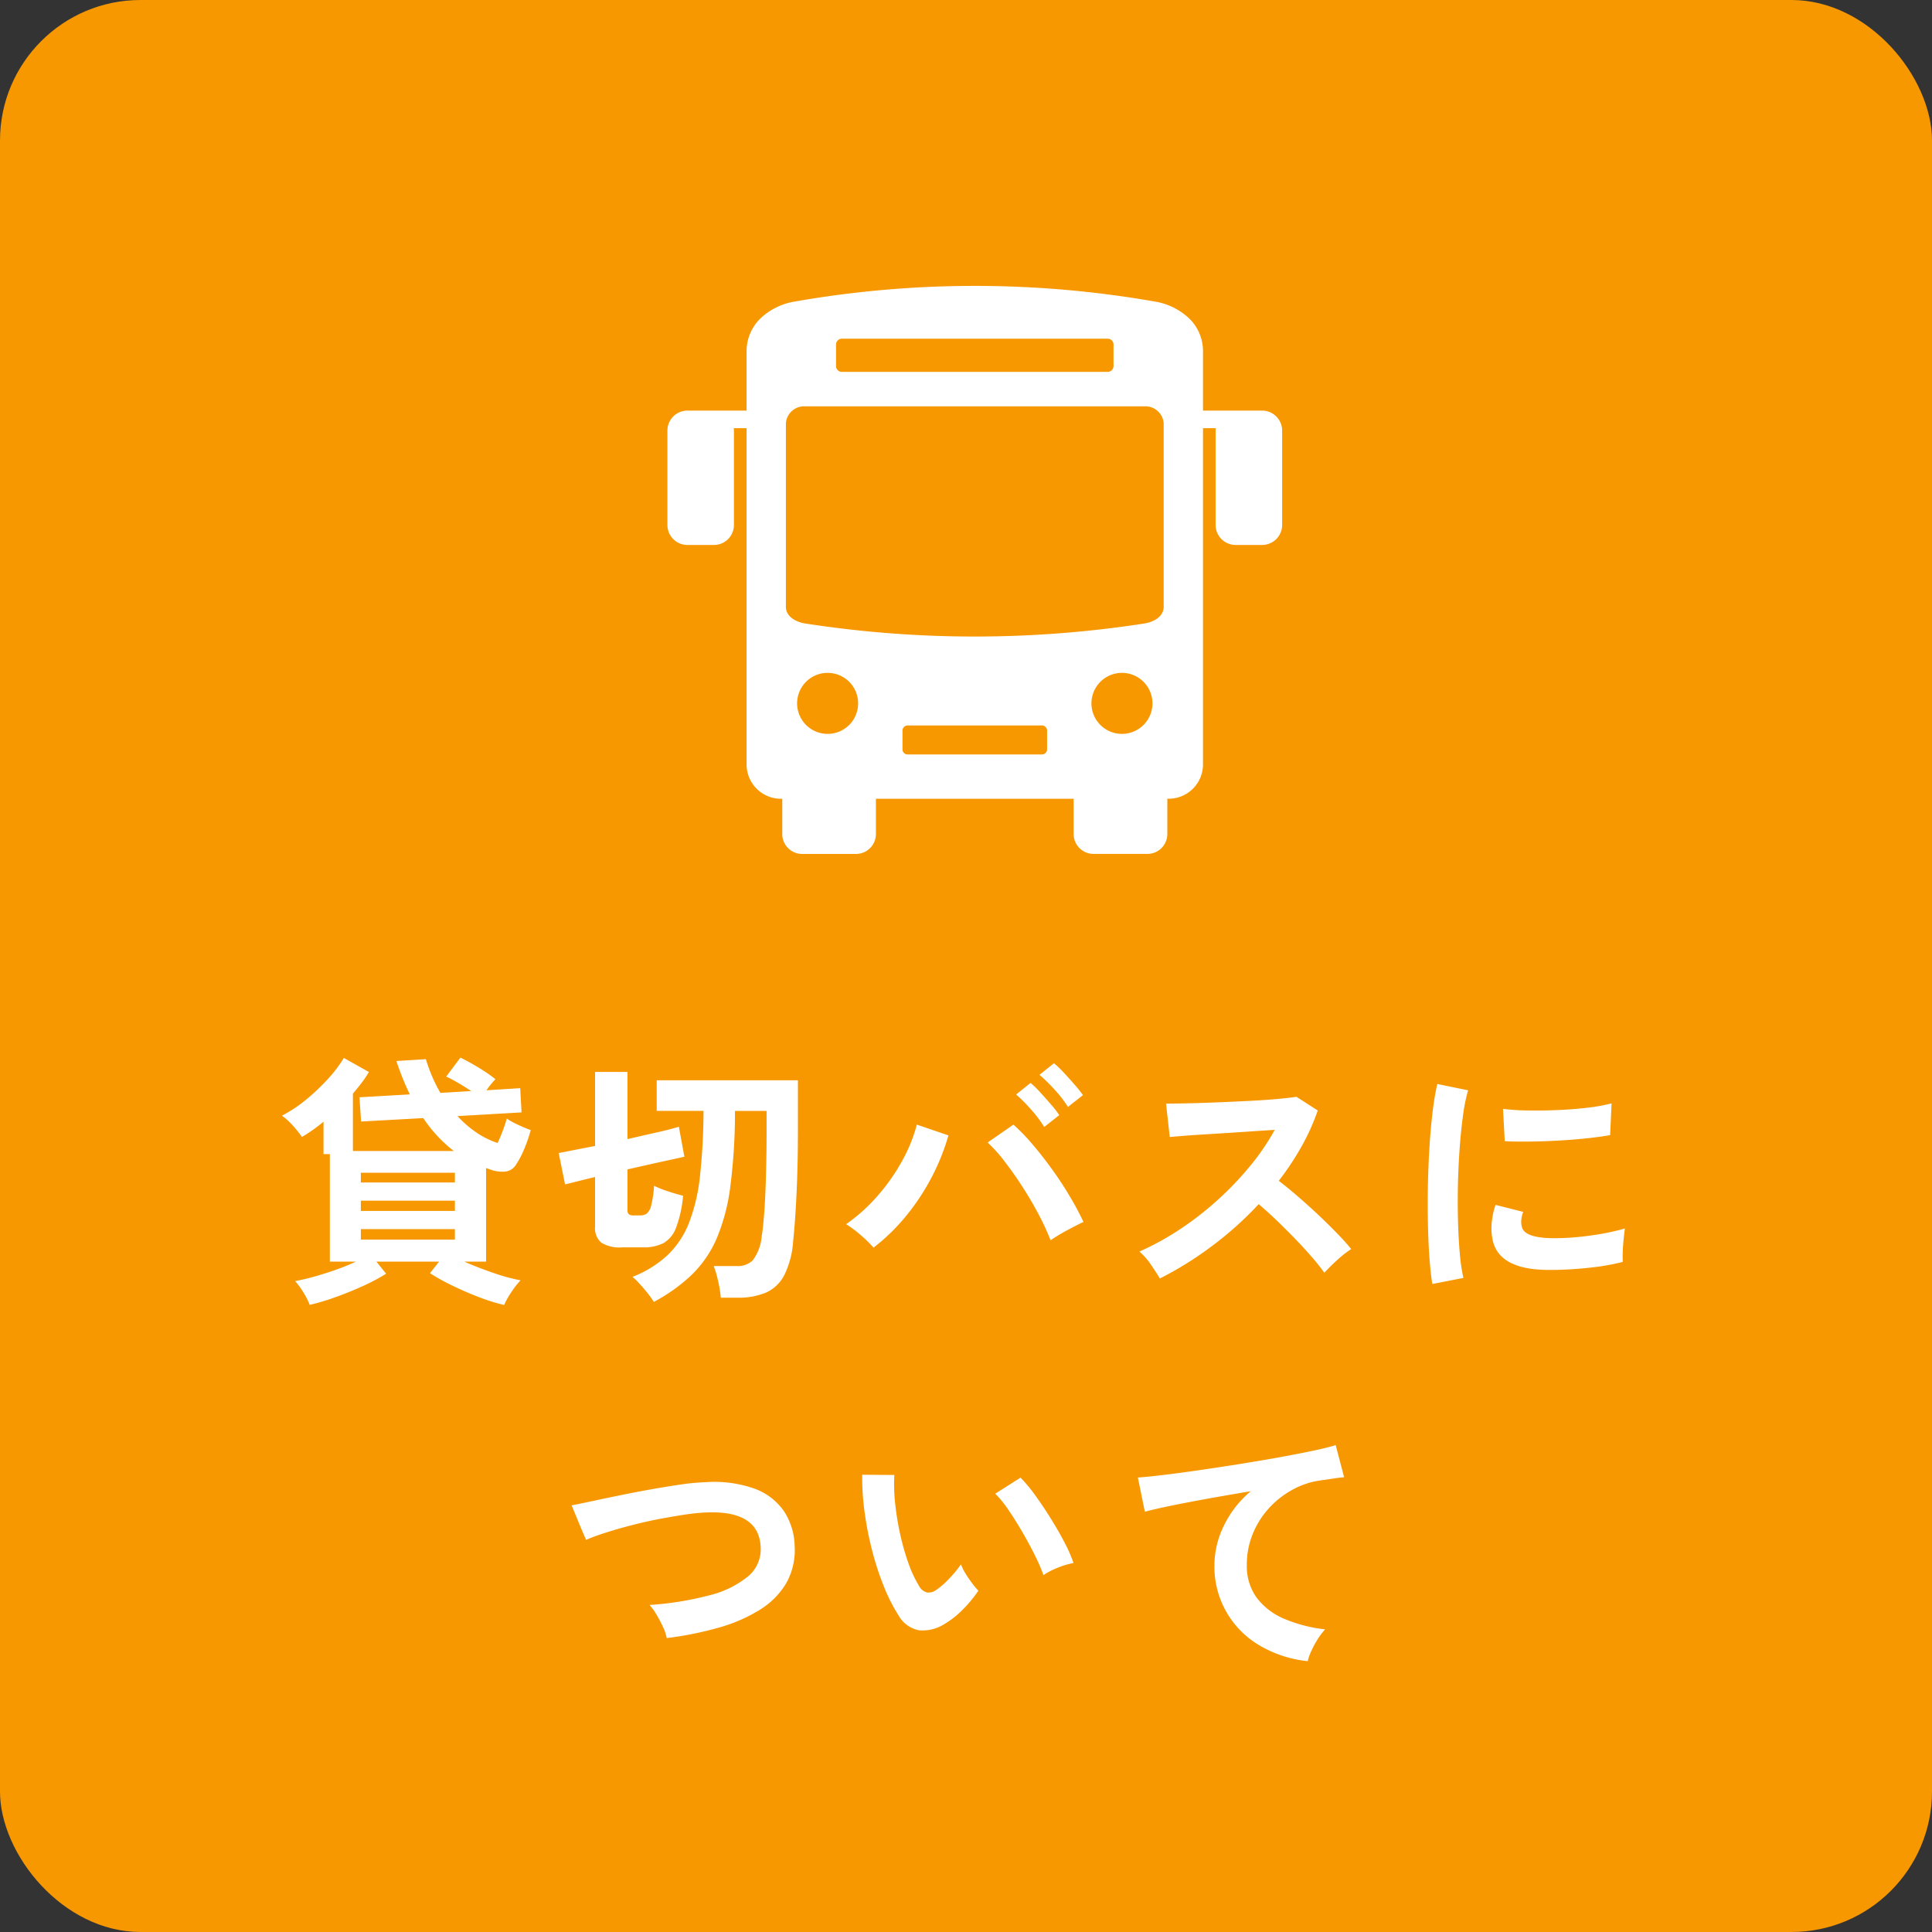
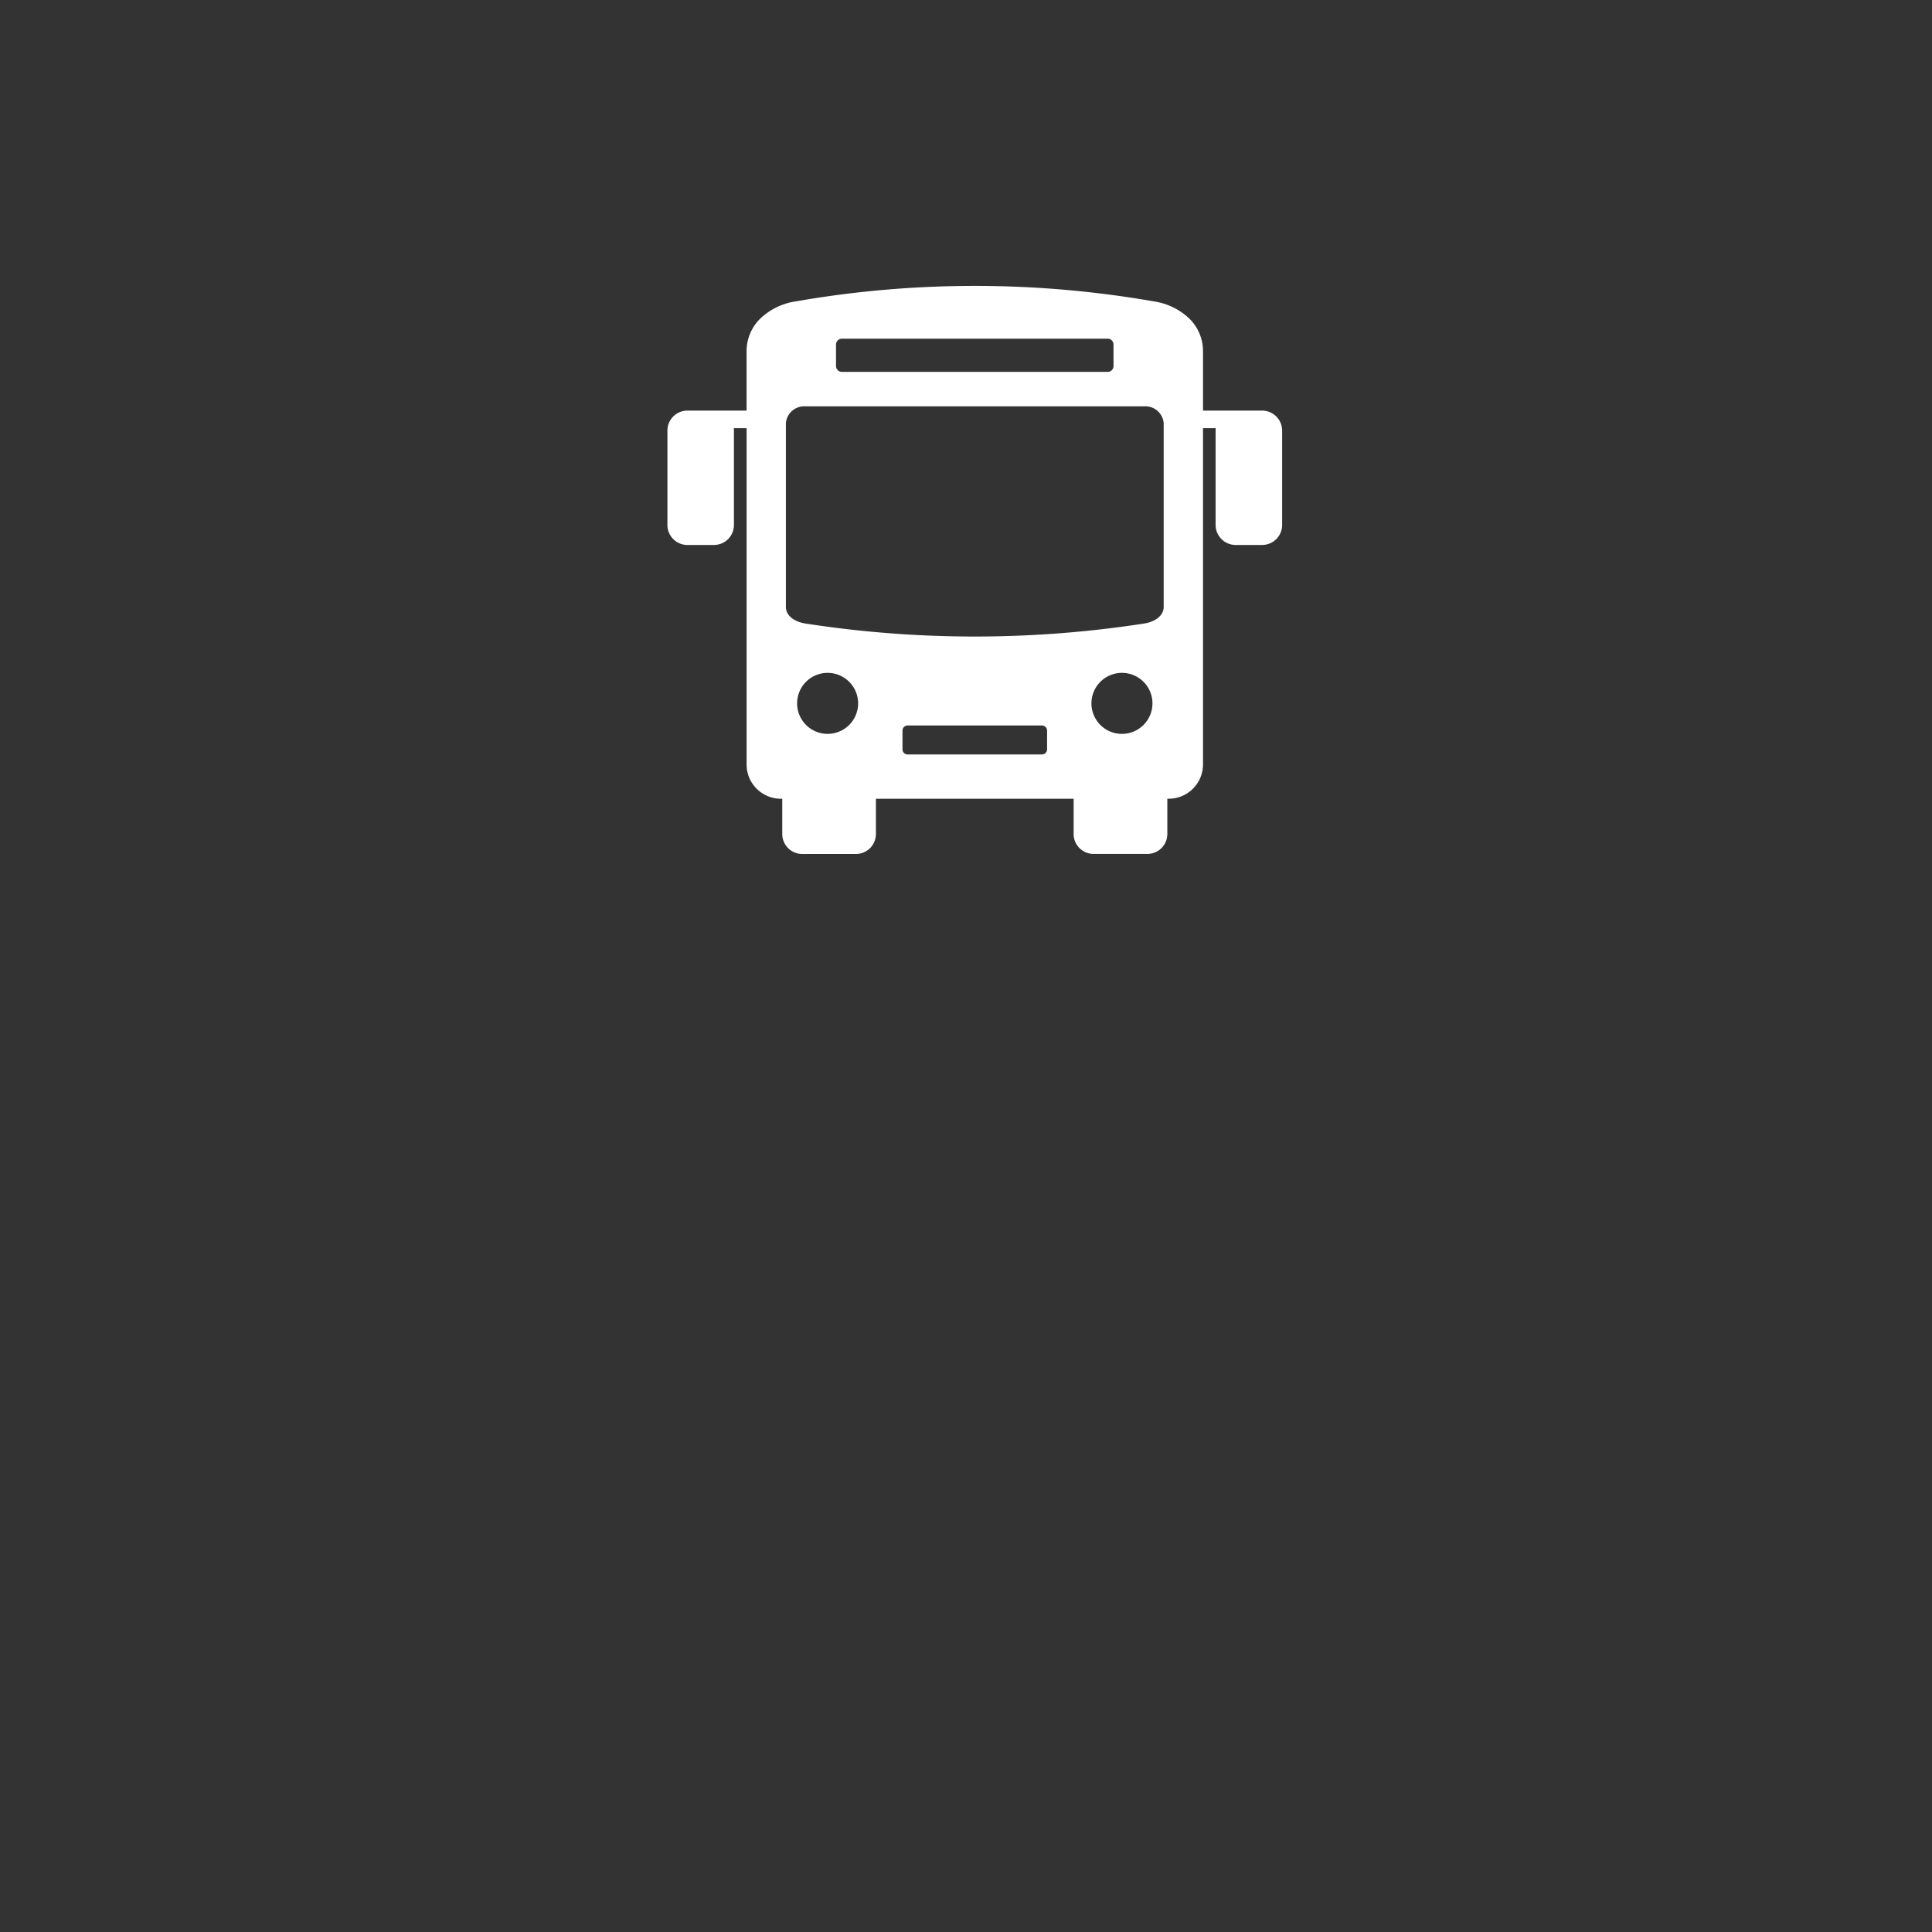
<svg xmlns="http://www.w3.org/2000/svg" width="110" height="110" viewBox="0 0 110 110">
  <rect x="0" y="0" width="110" height="110" fill="#333333" stroke="none" />
  <g id="グループ_37" data-name="グループ 37" transform="translate(-1792 -722)">
-     <rect id="スクリーンショット_2025-06-18_18.17.39" data-name="スクリーンショット 2025-06-18 18.17.39" width="110" height="110" rx="8" transform="translate(1792 722)" fill="#f79800" />
-     <path id="パス_145435" data-name="パス 145435" d="M-26.295,1.3A10.385,10.385,0,0,1-27.667.877Q-28.44.585-29.2.218a11.948,11.948,0,0,1-1.32-.728L-30-1.17h-3.57l.555.69A11.263,11.263,0,0,1-34.29.2q-.75.345-1.56.637a13.642,13.642,0,0,1-1.515.458A4.11,4.11,0,0,0-37.717.6,4.039,4.039,0,0,0-38.2-.06q.435-.075,1.035-.24t1.245-.39a12.152,12.152,0,0,0,1.185-.48h-1.485V-7.29h-.36V-9.135a9.474,9.474,0,0,1-1.23.87,5.332,5.332,0,0,0-.5-.63,3.877,3.877,0,0,0-.637-.585,7.682,7.682,0,0,0,1.388-.922,11.719,11.719,0,0,0,1.245-1.185,7.538,7.538,0,0,0,.892-1.178l1.425.8a5.767,5.767,0,0,1-.4.6q-.24.315-.51.63v3.27h5.745a8.045,8.045,0,0,1-1.74-1.875l-3.54.195-.09-1.38,2.865-.165a15.444,15.444,0,0,1-.765-1.9l1.68-.105a9.043,9.043,0,0,0,.825,1.92l1.755-.105q-.36-.24-.757-.472a7.053,7.053,0,0,0-.667-.352l.81-1.08q.495.24,1.073.593a8.126,8.126,0,0,1,.922.637,4.6,4.6,0,0,0-.51.63l1.92-.12.075,1.38-3.645.21a6.167,6.167,0,0,0,1.058.922,4.732,4.732,0,0,0,1.223.608q.165-.345.307-.727t.217-.668a2.523,2.523,0,0,0,.382.232q.248.128.525.248t.458.18a8.467,8.467,0,0,1-.375,1.087,5.255,5.255,0,0,1-.48.908.813.813,0,0,1-.593.367A1.879,1.879,0,0,1-27.1-6.42l-.225-.075V-1.17h-1.245q.75.33,1.643.638a10.621,10.621,0,0,0,1.568.428,4.281,4.281,0,0,0-.518.66A4.472,4.472,0,0,0-26.295,1.3Zm-8.16-3.72H-29.1v-.6h-5.355Zm0-1.635H-29.1v-.585h-5.355Zm0-1.62H-29.1v-.555h-5.355Zm16.68,6.8A4.934,4.934,0,0,0-18.15.6q-.24-.3-.48-.555A3.309,3.309,0,0,0-18.99-.3a6.307,6.307,0,0,0,2-1.238,5.157,5.157,0,0,0,1.222-1.845,10.4,10.4,0,0,0,.623-2.67,35.09,35.09,0,0,0,.2-3.7H-17.61v-1.74h8.04v2.88q0,2.01-.083,3.668T-9.84-2.355A5.124,5.124,0,0,1-10.35-.39,2.181,2.181,0,0,1-11.4.6,4.042,4.042,0,0,1-13,.885h-.96a6.787,6.787,0,0,0-.15-.93,5.537,5.537,0,0,0-.255-.87h1.32a1.232,1.232,0,0,0,.9-.323,2.622,2.622,0,0,0,.51-1.357q.075-.42.143-1.305t.1-2.1q.038-1.215.038-2.61V-9.75h-1.8a33.033,33.033,0,0,1-.263,4.29A11.219,11.219,0,0,1-14.2-2.475,6.5,6.5,0,0,1-15.622-.412,9.766,9.766,0,0,1-17.775,1.125ZM-19.59-1.98a1.973,1.973,0,0,1-1.177-.27,1.083,1.083,0,0,1-.352-.915v-2.82q-.51.12-.953.232t-.757.188l-.36-1.785.915-.18,1.155-.225V-11.97h1.845v3.825q.87-.2,1.65-.375t1.275-.33l.315,1.71-1.372.3q-.892.2-1.868.42V-4.1a.327.327,0,0,0,.067.225.432.432,0,0,0,.308.075h.345A.638.638,0,0,0-18.18-3.9a.858.858,0,0,0,.255-.465A6.084,6.084,0,0,0-17.76-5.49,5.2,5.2,0,0,0-17-5.182q.473.158.892.262a6.861,6.861,0,0,1-.4,1.823,1.684,1.684,0,0,1-.72.877,2.444,2.444,0,0,1-1.155.24Zm14.325.015a6.821,6.821,0,0,0-.713-.7A7.079,7.079,0,0,0-6.825-3.3,9.849,9.849,0,0,0-5.01-4.942a11.144,11.144,0,0,0,1.4-2.01,8.768,8.768,0,0,0,.81-2.018l1.8.615a12.558,12.558,0,0,1-.937,2.347A12.857,12.857,0,0,1-3.39-3.795,11.184,11.184,0,0,1-5.265-1.965Zm10.08-.42a14.138,14.138,0,0,0-.667-1.447Q3.735-4.62,3.233-5.4T2.212-6.855A8.215,8.215,0,0,0,1.23-7.95L2.7-8.97A11.257,11.257,0,0,1,3.788-7.845q.562.66,1.11,1.418T5.9-4.9a16.534,16.534,0,0,1,.788,1.47q-.375.18-.907.465A10.1,10.1,0,0,0,4.815-2.385Zm-.36-6.45a7.211,7.211,0,0,0-.757-1,8.4,8.4,0,0,0-.847-.848l.825-.66a5.039,5.039,0,0,1,.54.525q.315.345.622.7a5.57,5.57,0,0,1,.472.608Zm1.35-1.14a6.6,6.6,0,0,0-.758-.982,9.58,9.58,0,0,0-.863-.848l.825-.66a5.5,5.5,0,0,1,.548.525q.322.345.63.7a6.868,6.868,0,0,1,.472.592ZM11.04-.21q-.2-.33-.517-.795A3.575,3.575,0,0,0,9.87-1.74a15.631,15.631,0,0,0,2.25-1.23,17.763,17.763,0,0,0,2.152-1.658,18.091,18.091,0,0,0,1.875-1.95A13.544,13.544,0,0,0,17.58-8.67q-.735.045-1.613.105t-1.74.113q-.862.052-1.56.1L11.6-8.265l-.21-1.9q.375,0,1.125-.015t1.68-.052q.93-.037,1.852-.083t1.665-.112q.742-.068,1.1-.127l1.215.78a12.4,12.4,0,0,1-.93,2.062,15.957,15.957,0,0,1-1.29,1.943q.525.4,1.118.915t1.163,1.05q.57.54,1.05,1.035t.795.885a6.024,6.024,0,0,0-.795.622q-.42.382-.735.728a11.731,11.731,0,0,0-.735-.923q-.45-.518-.967-1.05T17.655-3.547q-.525-.5-.99-.893a19.919,19.919,0,0,1-2.7,2.415A19.706,19.706,0,0,1,11.04-.21ZM26.55.105q-.1-.615-.165-1.508T26.3-3.352q-.023-1.057,0-2.182t.09-2.2q.068-1.073.18-1.988a15.207,15.207,0,0,1,.263-1.56l1.755.36a9.359,9.359,0,0,0-.285,1.4q-.12.862-.195,1.89t-.1,2.107q-.022,1.08.007,2.1t.105,1.845A9.988,9.988,0,0,0,28.32-.24ZM32.925-.7Q30.33-.78,29.985-2.4a3.245,3.245,0,0,1-.06-.9,4.449,4.449,0,0,1,.225-1.1L31.725-4a1.658,1.658,0,0,0-.112.51,1.154,1.154,0,0,0,.052.4q.195.54,1.59.585A13.287,13.287,0,0,0,34.7-2.557q.772-.068,1.515-.2a12.363,12.363,0,0,0,1.3-.3q-.03.21-.068.57t-.052.727q-.015.368,0,.608a12.822,12.822,0,0,1-1.508.285q-.8.1-1.575.142T32.925-.7Zm-2.25-7.32-.1-1.845a12.713,12.713,0,0,0,1.395.09q.825.015,1.718-.023t1.71-.135a9.314,9.314,0,0,0,1.358-.248L36.675-8.37q-.6.105-1.4.188t-1.643.127q-.847.045-1.62.052T30.675-8.025ZM-17.04,20.265a2.571,2.571,0,0,0-.21-.63,7.869,7.869,0,0,0-.368-.7,3.2,3.2,0,0,0-.4-.555,17.946,17.946,0,0,0,3.4-.548,5.6,5.6,0,0,0,2.2-1.072,2,2,0,0,0,.727-1.665q-.09-2.115-3.12-1.98a10.585,10.585,0,0,0-1.14.113q-.675.1-1.462.248t-1.575.352q-.787.2-1.477.42a11.862,11.862,0,0,0-1.17.427q0-.015-.128-.307t-.285-.675l-.278-.675a2.95,2.95,0,0,0-.135-.307q.465-.09,1.2-.248t1.612-.337q.878-.18,1.763-.337t1.672-.27a12.024,12.024,0,0,1,1.343-.127,6.912,6.912,0,0,1,2.835.367,3.5,3.5,0,0,1,1.672,1.283,3.75,3.75,0,0,1,.608,1.98,3.836,3.836,0,0,1-.473,2.107,4.448,4.448,0,0,1-1.493,1.515,9.038,9.038,0,0,1-2.332,1.02A19.511,19.511,0,0,1-17.04,20.265Zm15.78-.78a2.3,2.3,0,0,1-1.41.337,1.7,1.7,0,0,1-1.17-.847,9.909,9.909,0,0,1-.855-1.695,16.449,16.449,0,0,1-.668-2.07,18.768,18.768,0,0,1-.42-2.19,14.242,14.242,0,0,1-.127-2.055l1.83.015a9.826,9.826,0,0,0,.045,1.6A15.624,15.624,0,0,0-3.75,14.34a13.632,13.632,0,0,0,.465,1.642A6.721,6.721,0,0,0-2.7,17.25a.766.766,0,0,0,.457.413.712.712,0,0,0,.533-.128,4.533,4.533,0,0,0,.758-.66,6.938,6.938,0,0,0,.668-.81,2.6,2.6,0,0,0,.247.51q.173.285.375.555a4.115,4.115,0,0,0,.368.435,7.249,7.249,0,0,1-.922,1.11A5.124,5.124,0,0,1-1.26,19.485ZM4.41,16.68a9.979,9.979,0,0,0-.465-1.08q-.315-.645-.72-1.343t-.81-1.29a5.891,5.891,0,0,0-.75-.922l1.44-.915a8.524,8.524,0,0,1,.832,1q.457.63.9,1.343t.788,1.38A7.751,7.751,0,0,1,6.12,15.99a4.9,4.9,0,0,0-.937.285A4.057,4.057,0,0,0,4.41,16.68Zm15.045,4.9a6.746,6.746,0,0,1-2.76-.907,5.182,5.182,0,0,1-2.55-4.582,5.142,5.142,0,0,1,.525-2.2,5.9,5.9,0,0,1,1.545-1.988q-1.2.2-2.385.413t-2.153.412q-.968.2-1.493.345l-.4-1.95q.495-.03,1.373-.135t1.98-.262q1.1-.158,2.28-.345t2.28-.383q1.1-.2,1.98-.382t1.372-.338l.48,1.83q-.225.015-.562.067t-.773.113a4.543,4.543,0,0,0-1.567.51,5.142,5.142,0,0,0-1.35,1.042,4.913,4.913,0,0,0-.937,1.462A4.58,4.58,0,0,0,15.99,16.1a3.044,3.044,0,0,0,.585,1.9,3.838,3.838,0,0,0,1.6,1.192,8.362,8.362,0,0,0,2.272.578,3.7,3.7,0,0,0-.435.577,5.532,5.532,0,0,0-.36.675A2.81,2.81,0,0,0,19.455,21.585Z" transform="translate(1847 795)" fill="#fff" />
    <path id="パス_88" data-name="パス 88" d="M7.274.887a59.4,59.4,0,0,1,20.453,0,3.712,3.712,0,0,1,1.987.973,2.585,2.585,0,0,1,.78,1.869V7.1h3.37A1.141,1.141,0,0,1,35,8.238v5.375a1.141,1.141,0,0,1-1.137,1.137H32.348a1.143,1.143,0,0,1-1.137-1.137V8.238A1.084,1.084,0,0,1,31.22,8.1h-.726V27.25a1.945,1.945,0,0,1-.573,1.376l0,0a1.941,1.941,0,0,1-1.376.572h-.082v2.011a1.134,1.134,0,0,1-1.131,1.131H24.259a1.134,1.134,0,0,1-1.131-1.131V29.2H11.871v2.011a1.134,1.134,0,0,1-1.131,1.131H7.671a1.129,1.129,0,0,1-.8-.332h0a1.131,1.131,0,0,1-.332-.8V29.2H6.459a1.945,1.945,0,0,1-1.378-.572v0a1.945,1.945,0,0,1-.573-1.376V8.1H3.78c0,.045.007.089.007.136v5.375A1.138,1.138,0,0,1,2.652,14.75H1.137A1.138,1.138,0,0,1,0,13.613V8.238A1.138,1.138,0,0,1,1.137,7.1h3.37V3.729a2.589,2.589,0,0,1,.78-1.867h0A3.693,3.693,0,0,1,7.274.887M9.933,3.005H25.066a.334.334,0,0,1,.333.333V4.563a.334.334,0,0,1-.333.333H9.933A.335.335,0,0,1,9.6,4.563V3.339a.335.335,0,0,1,.333-.333m3.742,22.021h7.65a.294.294,0,0,1,.292.292v1.068a.293.293,0,0,1-.292.291h-7.65a.291.291,0,0,1-.291-.291V25.319a.293.293,0,0,1,.291-.292M9.121,22.032a1.737,1.737,0,1,0,1.737,1.737,1.737,1.737,0,0,0-1.737-1.737m16.758,0a1.737,1.737,0,1,1-1.737,1.737,1.737,1.737,0,0,1,1.737-1.737M7.862,6.858H27.138a1.047,1.047,0,0,1,1.117.952V18.272c0,.524-.512.858-1.117.952a63.166,63.166,0,0,1-19.275,0c-.606-.094-1.118-.429-1.118-.952V7.81a1.048,1.048,0,0,1,1.118-.952" transform="translate(1830 738.278)" fill="#fff" fill-rule="evenodd" />
  </g>
</svg>